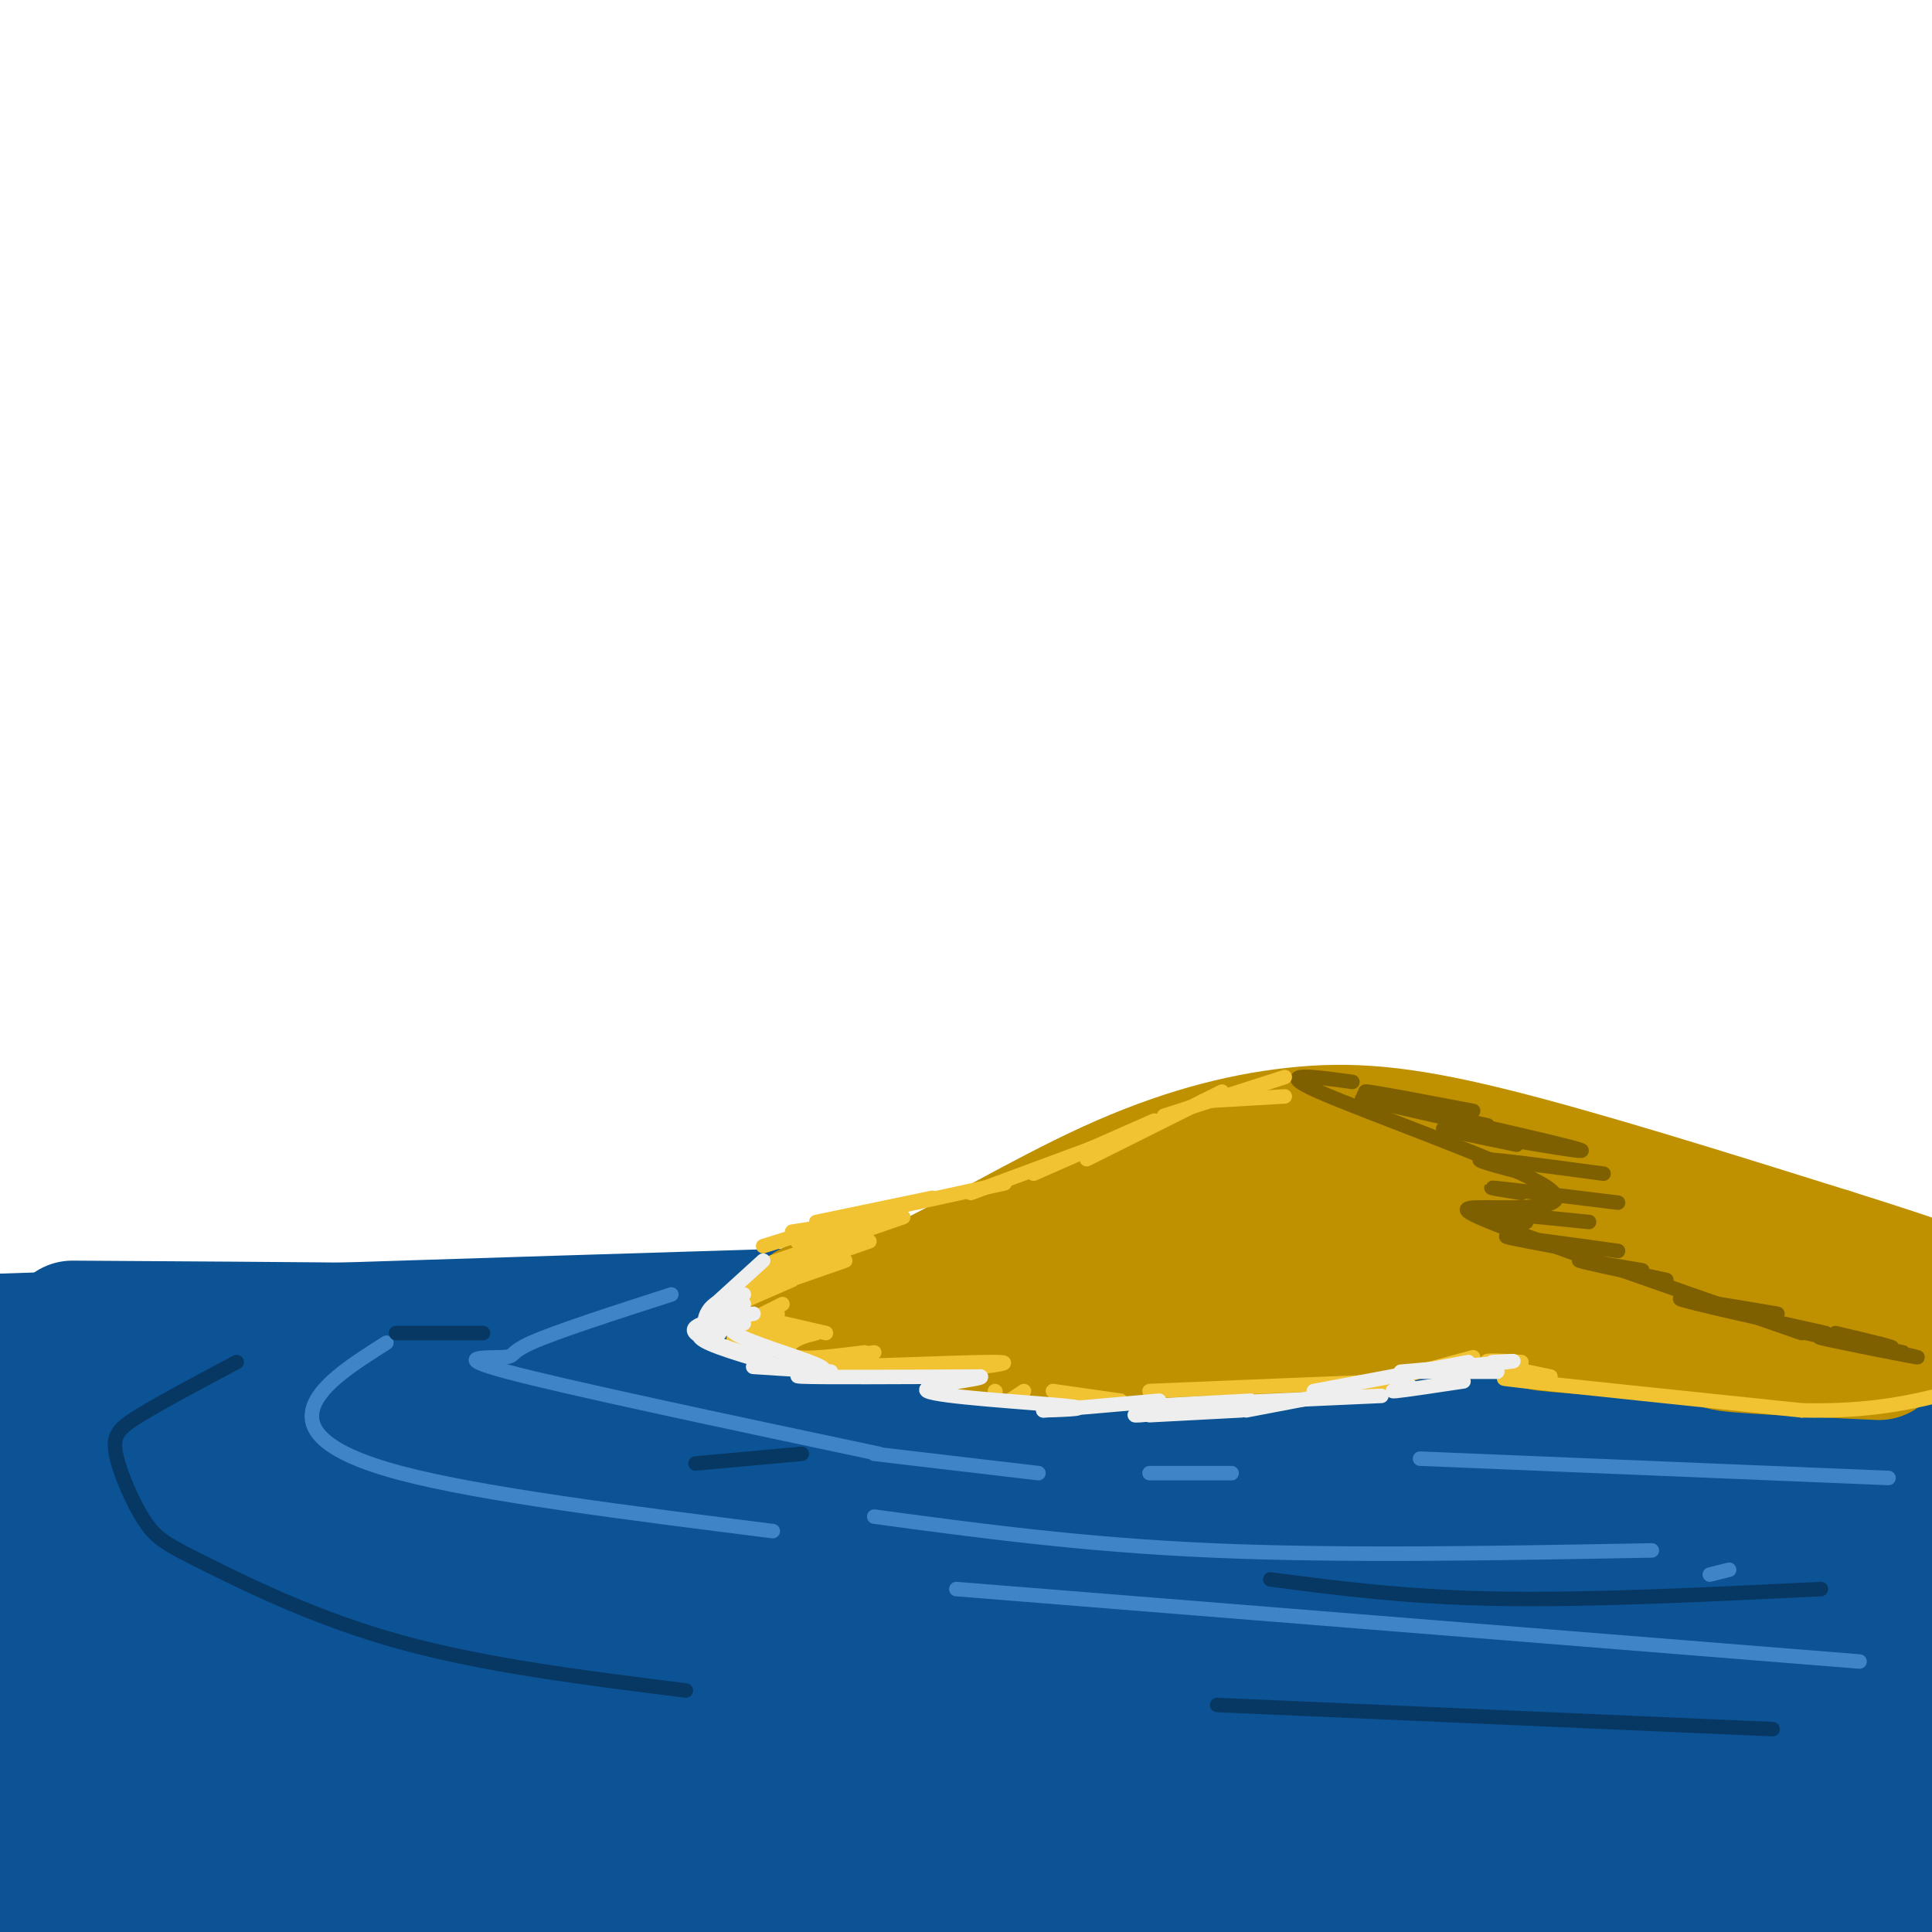
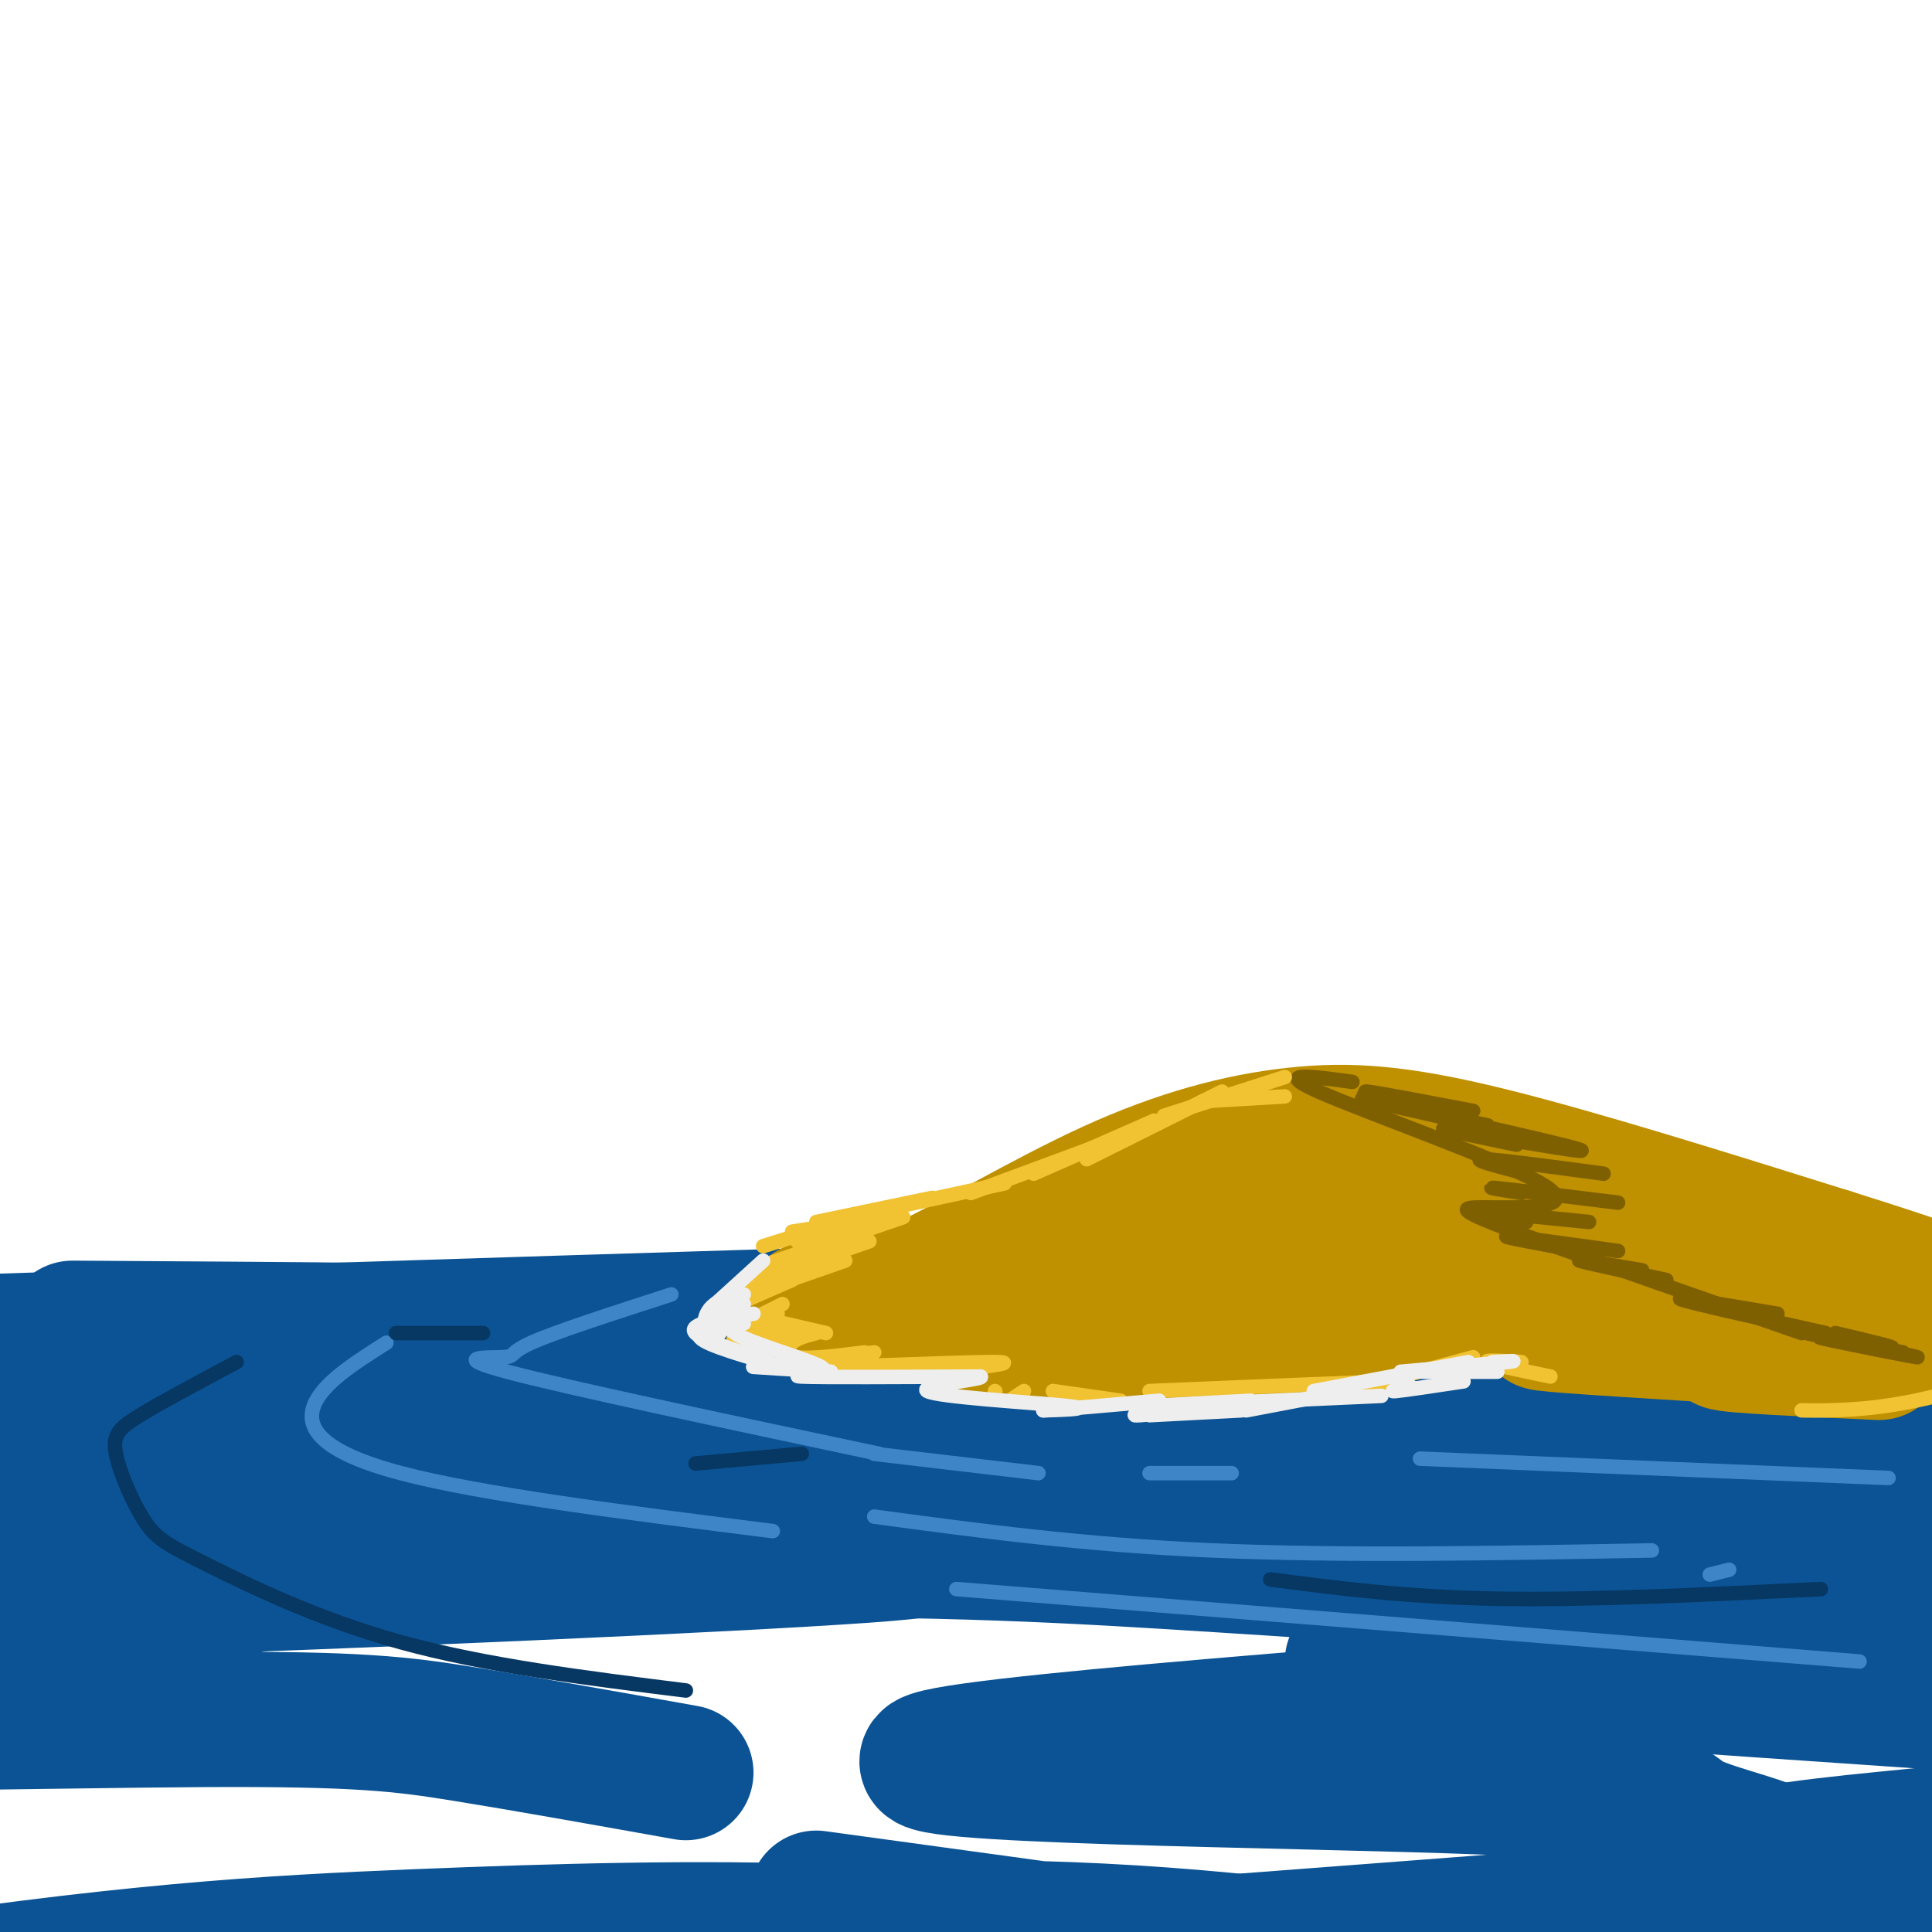
<svg xmlns="http://www.w3.org/2000/svg" viewBox="0 0 400 400" version="1.1">
  <g fill="none" stroke="rgb(11,83,148)" stroke-width="28" stroke-linecap="round" stroke-linejoin="round">
    <path d="M15,275c89.153,0.536 178.306,1.072 276,9c97.694,7.928 203.928,23.249 168,24c-35.928,0.751 -214.019,-13.067 -308,-18c-93.981,-4.933 -103.852,-0.981 -123,2c-19.148,2.981 -47.574,4.990 -76,7" />
    <path d="M-48,299c3.622,-0.311 50.676,-4.588 95,-7c44.324,-2.412 85.917,-2.958 127,-2c41.083,0.958 81.655,3.422 140,8c58.345,4.578 134.463,11.271 94,15c-40.463,3.729 -197.508,4.495 -272,5c-74.492,0.505 -66.431,0.748 -99,5c-32.569,4.252 -105.768,12.512 -124,14c-18.232,1.488 18.505,-3.795 70,-8c51.495,-4.205 117.750,-7.333 165,-8c47.250,-0.667 75.495,1.128 105,3c29.505,1.872 60.269,3.821 93,9c32.731,5.179 67.427,13.587 86,18c18.573,4.413 21.021,4.832 -7,3c-28.021,-1.832 -86.510,-5.916 -145,-10" />
-     <path d="M280,344c-44.840,-2.452 -84.440,-3.582 -130,-3c-45.560,0.582 -97.081,2.874 -129,4c-31.919,1.126 -44.237,1.085 -87,7c-42.763,5.915 -115.971,17.787 -109,17c6.971,-0.787 94.120,-14.232 173,-21c78.880,-6.768 149.489,-6.858 200,-6c50.511,0.858 80.924,2.663 104,6c23.076,3.337 38.815,8.207 64,12c25.185,3.793 59.817,6.510 9,8c-50.817,1.490 -187.082,1.754 -259,2c-71.918,0.246 -79.489,0.474 -137,10c-57.511,9.526 -164.961,28.349 -179,30c-14.039,1.651 65.334,-13.871 117,-23c51.666,-9.129 75.625,-11.864 115,-14c39.375,-2.136 94.167,-3.672 125,-4c30.833,-0.328 37.708,0.551 78,4c40.292,3.449 114.002,9.467 75,14c-39.002,4.533 -190.715,7.581 -270,11c-79.285,3.419 -86.143,7.210 -93,11" />
    <path d="M-53,409c-32.768,4.734 -68.189,11.067 -103,19c-34.811,7.933 -69.011,17.464 -44,14c25.011,-3.464 109.232,-19.924 167,-29c57.768,-9.076 89.082,-10.770 119,-12c29.918,-1.230 58.438,-1.997 86,-1c27.562,0.997 54.165,3.757 83,6c28.835,2.243 59.903,3.968 20,7c-39.903,3.032 -150.776,7.370 -213,11c-62.224,3.630 -75.801,6.551 -117,15c-41.199,8.449 -110.022,22.427 -116,22c-5.978,-0.427 50.890,-15.257 94,-26c43.110,-10.743 72.463,-17.398 111,-23c38.537,-5.602 86.257,-10.151 126,-12c39.743,-1.849 71.508,-0.998 106,3c34.492,3.998 71.712,11.142 56,10c-15.712,-1.142 -84.356,-10.571 -153,-20" />
    <path d="M142,367c-16.632,-2.974 -33.263,-5.949 -46,-8c-12.737,-2.051 -21.579,-3.179 -54,-3c-32.421,0.179 -88.421,1.663 -106,0c-17.579,-1.663 3.263,-6.475 31,-12c27.737,-5.525 62.368,-11.762 97,-18" />
    <path d="M160,319c23.291,0.512 46.581,1.023 19,3c-27.581,1.977 -106.035,5.419 -156,7c-49.965,1.581 -71.442,1.300 -71,-2c0.442,-3.300 22.804,-9.619 39,-14c16.196,-4.381 26.228,-6.824 54,-8c27.772,-1.176 73.285,-1.086 85,0c11.715,1.086 -10.367,3.167 -37,4c-26.633,0.833 -57.816,0.416 -89,0" />
    <path d="M40,286c0.000,0.000 -20.000,-6.000 -20,-6" />
    <path d="M14,278c-37.625,0.899 -75.250,1.798 -23,0c52.250,-1.798 194.375,-6.292 258,-8c63.625,-1.708 48.750,-0.631 68,2c19.250,2.631 72.625,6.815 126,11" />
    <path d="M392,283c-75.128,6.481 -150.257,12.962 -149,18c1.257,5.038 78.899,8.633 117,12c38.101,3.367 36.662,6.505 40,9c3.338,2.495 11.455,4.345 12,7c0.545,2.655 -6.481,6.115 -6,9c0.481,2.885 8.468,5.196 -42,10c-50.468,4.804 -159.392,12.102 -171,16c-11.608,3.898 74.100,4.395 115,6c40.900,1.605 36.991,4.318 42,7c5.009,2.682 18.936,5.335 20,8c1.064,2.665 -10.735,5.343 -15,7c-4.265,1.657 -0.994,2.292 -34,5c-33.006,2.708 -102.287,7.488 -109,9c-6.713,1.512 49.144,-0.244 105,-2" />
    <path d="M317,404c30.849,1.357 55.471,5.749 57,9c1.529,3.251 -20.036,5.359 -44,6c-23.964,0.641 -50.327,-0.187 -62,-1c-11.673,-0.813 -8.655,-1.612 0,-3c8.655,-1.388 22.947,-3.367 35,-5c12.053,-1.633 21.868,-2.921 41,-2c19.132,0.921 47.581,4.051 60,6c12.419,1.949 8.809,2.717 -4,2c-12.809,-0.717 -34.817,-2.920 -37,-6c-2.183,-3.080 15.459,-7.038 37,-9c21.541,-1.962 46.980,-1.928 36,-3c-10.980,-1.072 -58.379,-3.250 -57,-3c1.379,0.250 51.537,2.929 64,3c12.463,0.071 -12.768,-2.464 -38,-5" />
    <path d="M405,393c-17.067,-2.067 -40.733,-4.733 -43,-7c-2.267,-2.267 16.867,-4.133 36,-6" />
  </g>
  <g fill="none" stroke="rgb(191,144,0)" stroke-width="28" stroke-linecap="round" stroke-linejoin="round">
    <path d="M168,271c5.179,0.356 10.357,0.711 21,-4c10.643,-4.711 26.750,-14.490 41,-21c14.250,-6.510 26.644,-9.753 38,-11c11.356,-1.247 21.673,-0.499 40,4c18.327,4.499 44.663,12.750 71,21" />
    <path d="M379,260c18.667,5.833 29.833,9.917 41,14" />
    <path d="M284,256c0.000,0.000 -39.000,12.000 -39,12" />
    <path d="M282,254c-20.333,2.778 -40.667,5.556 -54,9c-13.333,3.444 -19.667,7.556 -21,9c-1.333,1.444 2.333,0.222 6,-1" />
    <path d="M228,270c-15.155,2.190 -30.310,4.381 -25,6c5.310,1.619 31.083,2.667 54,0c22.917,-2.667 42.976,-9.048 51,-11c8.024,-1.952 4.012,0.524 0,3" />
    <path d="M308,268c-4.889,1.000 -17.111,2.000 -20,1c-2.889,-1.000 3.556,-4.000 10,-7" />
    <path d="M301,259c-13.024,-0.750 -26.048,-1.500 -19,1c7.048,2.500 34.167,8.250 41,11c6.833,2.750 -6.619,2.500 -3,3c3.619,0.500 24.310,1.750 45,3" />
    <path d="M365,277c10.679,0.429 14.875,-0.000 10,0c-4.875,0.000 -18.821,0.429 -18,1c0.821,0.571 16.411,1.286 32,2" />
    <path d="M327,265c-18.667,-2.250 -37.333,-4.500 -38,-5c-0.667,-0.500 16.667,0.750 34,2" />
    <path d="M331,263c0.000,0.000 -33.000,-2.000 -33,-2" />
  </g>
  <g fill="none" stroke="rgb(127,96,0)" stroke-width="3" stroke-linecap="round" stroke-linejoin="round">
    <path d="M280,224c-8.349,-1.152 -16.699,-2.303 -7,2c9.699,4.303 37.445,14.061 46,19c8.555,4.939 -2.081,5.061 -9,5c-6.919,-0.061 -10.120,-0.303 1,4c11.120,4.303 36.560,13.152 62,22" />
    <path d="M297,230c-6.083,-1.250 -12.167,-2.500 -14,-3c-1.833,-0.500 0.583,-0.250 3,0" />
    <path d="M305,230c-10.083,-1.917 -20.167,-3.833 -22,-4c-1.833,-0.167 4.583,1.417 11,3" />
    <path d="M308,233c-15.857,-3.381 -31.714,-6.762 -24,-5c7.714,1.762 39.000,8.667 43,10c4.000,1.333 -19.286,-2.905 -26,-4c-6.714,-1.095 3.143,0.952 13,3" />
    <path d="M332,243c-11.167,-1.500 -22.333,-3.000 -25,-3c-2.667,0.000 3.167,1.500 9,3" />
    <path d="M335,249c-10.833,-1.333 -21.667,-2.667 -25,-3c-3.333,-0.333 0.833,0.333 5,1" />
    <path d="M329,253c-9.917,-1.000 -19.833,-2.000 -22,-2c-2.167,0.000 3.417,1.000 9,2" />
    <path d="M335,259c-10.833,-1.500 -21.667,-3.000 -23,-3c-1.333,0.000 6.833,1.500 15,3" />
    <path d="M340,263c-6.917,-1.167 -13.833,-2.333 -13,-2c0.833,0.333 9.417,2.167 18,4" />
    <path d="M368,272c-10.833,-1.833 -21.667,-3.667 -20,-3c1.667,0.667 15.833,3.833 30,7" />
    <path d="M394,280c-11.793,-2.399 -23.585,-4.797 -20,-4c3.585,0.797 22.549,4.791 23,5c0.451,0.209 -17.609,-3.367 -20,-4c-2.391,-0.633 10.888,1.676 14,2c3.112,0.324 -3.944,-1.338 -11,-3" />
  </g>
  <g fill="none" stroke="rgb(241,194,50)" stroke-width="3" stroke-linecap="round" stroke-linejoin="round">
    <path d="M266,227c0.000,0.000 -17.000,1.000 -17,1" />
    <path d="M266,223c0.000,0.000 -25.000,8.000 -25,8" />
    <path d="M253,226c0.000,0.000 -28.000,14.000 -28,14" />
    <path d="M239,232c0.000,0.000 -25.000,11.000 -25,11" />
    <path d="M228,237c0.000,0.000 -27.000,10.000 -27,10" />
    <path d="M208,245c0.000,0.000 -23.000,5.000 -23,5" />
    <path d="M193,248c0.000,0.000 -24.000,5.000 -24,5" />
    <path d="M174,253c0.000,0.000 -16.000,5.000 -16,5" />
    <path d="M177,253c0.000,0.000 -13.000,2.000 -13,2" />
    <path d="M184,250c0.000,0.000 -19.000,7.000 -19,7" />
    <path d="M187,252c0.000,0.000 -29.000,10.000 -29,10" />
    <path d="M180,257c0.000,0.000 -26.000,9.000 -26,9" />
    <path d="M175,261c0.000,0.000 -23.000,8.000 -23,8" />
    <path d="M164,265c0.000,0.000 -16.000,7.000 -16,7" />
    <path d="M162,270c0.000,0.000 -8.000,4.000 -8,4" />
    <path d="M160,274c-3.667,1.250 -7.333,2.500 -8,3c-0.667,0.500 1.667,0.250 4,0" />
    <path d="M164,276c0.000,0.000 -4.000,2.000 -4,2" />
    <path d="M171,276c0.000,0.000 -13.000,-3.000 -13,-3" />
    <path d="M161,272c-4.500,0.833 -9.000,1.667 -9,2c0.000,0.333 4.500,0.167 9,0" />
    <path d="M162,275c-2.750,0.917 -5.500,1.833 -5,2c0.500,0.167 4.250,-0.417 8,-1" />
    <path d="M169,276c-1.911,0.489 -3.822,0.978 -5,2c-1.178,1.022 -1.622,2.578 1,3c2.622,0.422 8.311,-0.289 14,-1" />
    <path d="M181,280c-10.356,1.422 -20.711,2.844 -14,3c6.711,0.156 30.489,-0.956 38,-1c7.511,-0.044 -1.244,0.978 -10,2" />
    <path d="M206,288c0.000,0.000 0.100,0.100 0.1,0.1" />
    <path d="M212,288c0.000,0.000 -3.000,2.000 -3,2" />
    <path d="M218,288c0.000,0.000 14.000,2.000 14,2" />
    <path d="M238,288c22.844,-0.956 45.689,-1.911 51,-2c5.311,-0.089 -6.911,0.689 -11,1c-4.089,0.311 -0.044,0.156 4,0" />
    <path d="M282,287c4.500,-1.000 13.750,-3.500 23,-6" />
    <path d="M315,282c-4.000,-0.250 -8.000,-0.500 -7,0c1.000,0.500 7.000,1.750 13,3" />
-     <path d="M319,286c-6.000,-0.500 -12.000,-1.000 -3,0c9.000,1.000 33.000,3.500 57,6" />
    <path d="M373,292c14.833,0.333 23.417,-1.833 32,-4" />
  </g>
  <g fill="none" stroke="rgb(238,238,238)" stroke-width="3" stroke-linecap="round" stroke-linejoin="round">
    <path d="M158,261c0.000,0.000 -11.000,10.000 -11,10" />
    <path d="M154,270c0.000,0.000 -7.000,4.000 -7,4" />
    <path d="M155,272c0.000,0.000 -5.000,0.000 -5,0" />
    <path d="M154,268c-2.244,0.444 -4.489,0.889 -6,2c-1.511,1.111 -2.289,2.889 -2,4c0.289,1.111 1.644,1.556 3,2" />
    <path d="M154,274c-5.167,0.750 -10.333,1.500 -9,3c1.333,1.500 9.167,3.750 17,6" />
    <path d="M162,283c5.369,1.238 10.292,1.333 8,0c-2.292,-1.333 -11.798,-4.095 -16,-6c-4.202,-1.905 -3.101,-2.952 -2,-4" />
    <path d="M155,272c0.000,0.000 -6.000,1.000 -6,1" />
    <path d="M156,272c-6.952,1.036 -13.905,2.071 -12,4c1.905,1.929 12.667,4.750 15,6c2.333,1.250 -3.762,0.929 -3,1c0.762,0.071 8.381,0.536 16,1" />
    <path d="M172,284c-0.489,0.378 -9.711,0.822 -6,1c3.711,0.178 20.356,0.089 37,0" />
    <path d="M203,285c1.524,0.512 -13.167,1.792 -11,3c2.167,1.208 21.190,2.345 28,3c6.810,0.655 1.405,0.827 -4,1" />
    <path d="M216,292c3.333,-0.167 13.667,-1.083 24,-2" />
    <path d="M239,292c-2.833,0.583 -5.667,1.167 -3,1c2.667,-0.167 10.833,-1.083 19,-2" />
    <path d="M259,290c-11.250,0.583 -22.500,1.167 -18,1c4.500,-0.167 24.750,-1.083 45,-2" />
    <path d="M303,286c-6.083,0.917 -12.167,1.833 -14,2c-1.833,0.167 0.583,-0.417 3,-1" />
    <path d="M310,284c-6.500,0.000 -13.000,0.000 -15,0c-2.000,0.000 0.500,0.000 3,0" />
    <path d="M309,282c3.083,-0.167 6.167,-0.333 3,0c-3.167,0.333 -12.583,1.167 -22,2" />
    <path d="M304,282c0.000,0.000 -32.000,6.000 -32,6" />
    <path d="M279,288c0.000,0.000 -21.000,4.000 -21,4" />
    <path d="M257,292c0.000,0.000 -19.000,1.000 -19,1" />
  </g>
  <g fill="none" stroke="rgb(61,133,198)" stroke-width="3" stroke-linecap="round" stroke-linejoin="round">
    <path d="M139,268c-12.006,3.875 -24.012,7.750 -29,10c-4.988,2.250 -2.958,2.875 -6,3c-3.042,0.125 -11.155,-0.250 1,3c12.155,3.250 44.577,10.125 77,17" />
    <path d="M181,301c0.000,0.000 34.000,4.000 34,4" />
    <path d="M238,305c0.000,0.000 17.000,0.000 17,0" />
    <path d="M294,302c0.000,0.000 97.000,4.000 97,4" />
    <path d="M342,321c-32.083,0.583 -64.167,1.167 -91,0c-26.833,-1.167 -48.417,-4.083 -70,-7" />
    <path d="M80,278c-6.622,4.200 -13.244,8.400 -15,13c-1.756,4.600 1.356,9.600 18,14c16.644,4.400 46.822,8.200 77,12" />
    <path d="M198,329c0.000,0.000 187.000,15.000 187,15" />
    <path d="M354,326c0.000,0.000 4.000,-1.000 4,-1" />
  </g>
  <g fill="none" stroke="rgb(7,55,99)" stroke-width="3" stroke-linecap="round" stroke-linejoin="round">
    <path d="M49,282c-7.750,4.125 -15.500,8.250 -20,11c-4.500,2.750 -5.750,4.126 -5,8c0.750,3.874 3.500,10.244 6,14c2.500,3.756 4.750,4.896 13,9c8.250,4.104 22.500,11.173 40,16c17.500,4.827 38.250,7.414 59,10" />
-     <path d="M252,353c0.000,0.000 115.000,5.000 115,5" />
    <path d="M263,327c14.000,1.833 28.000,3.667 47,4c19.000,0.333 43.000,-0.833 67,-2" />
    <path d="M166,301c0.000,0.000 -22.000,2.000 -22,2" />
    <path d="M100,276c0.000,0.000 -18.000,0.000 -18,0" />
  </g>
</svg>